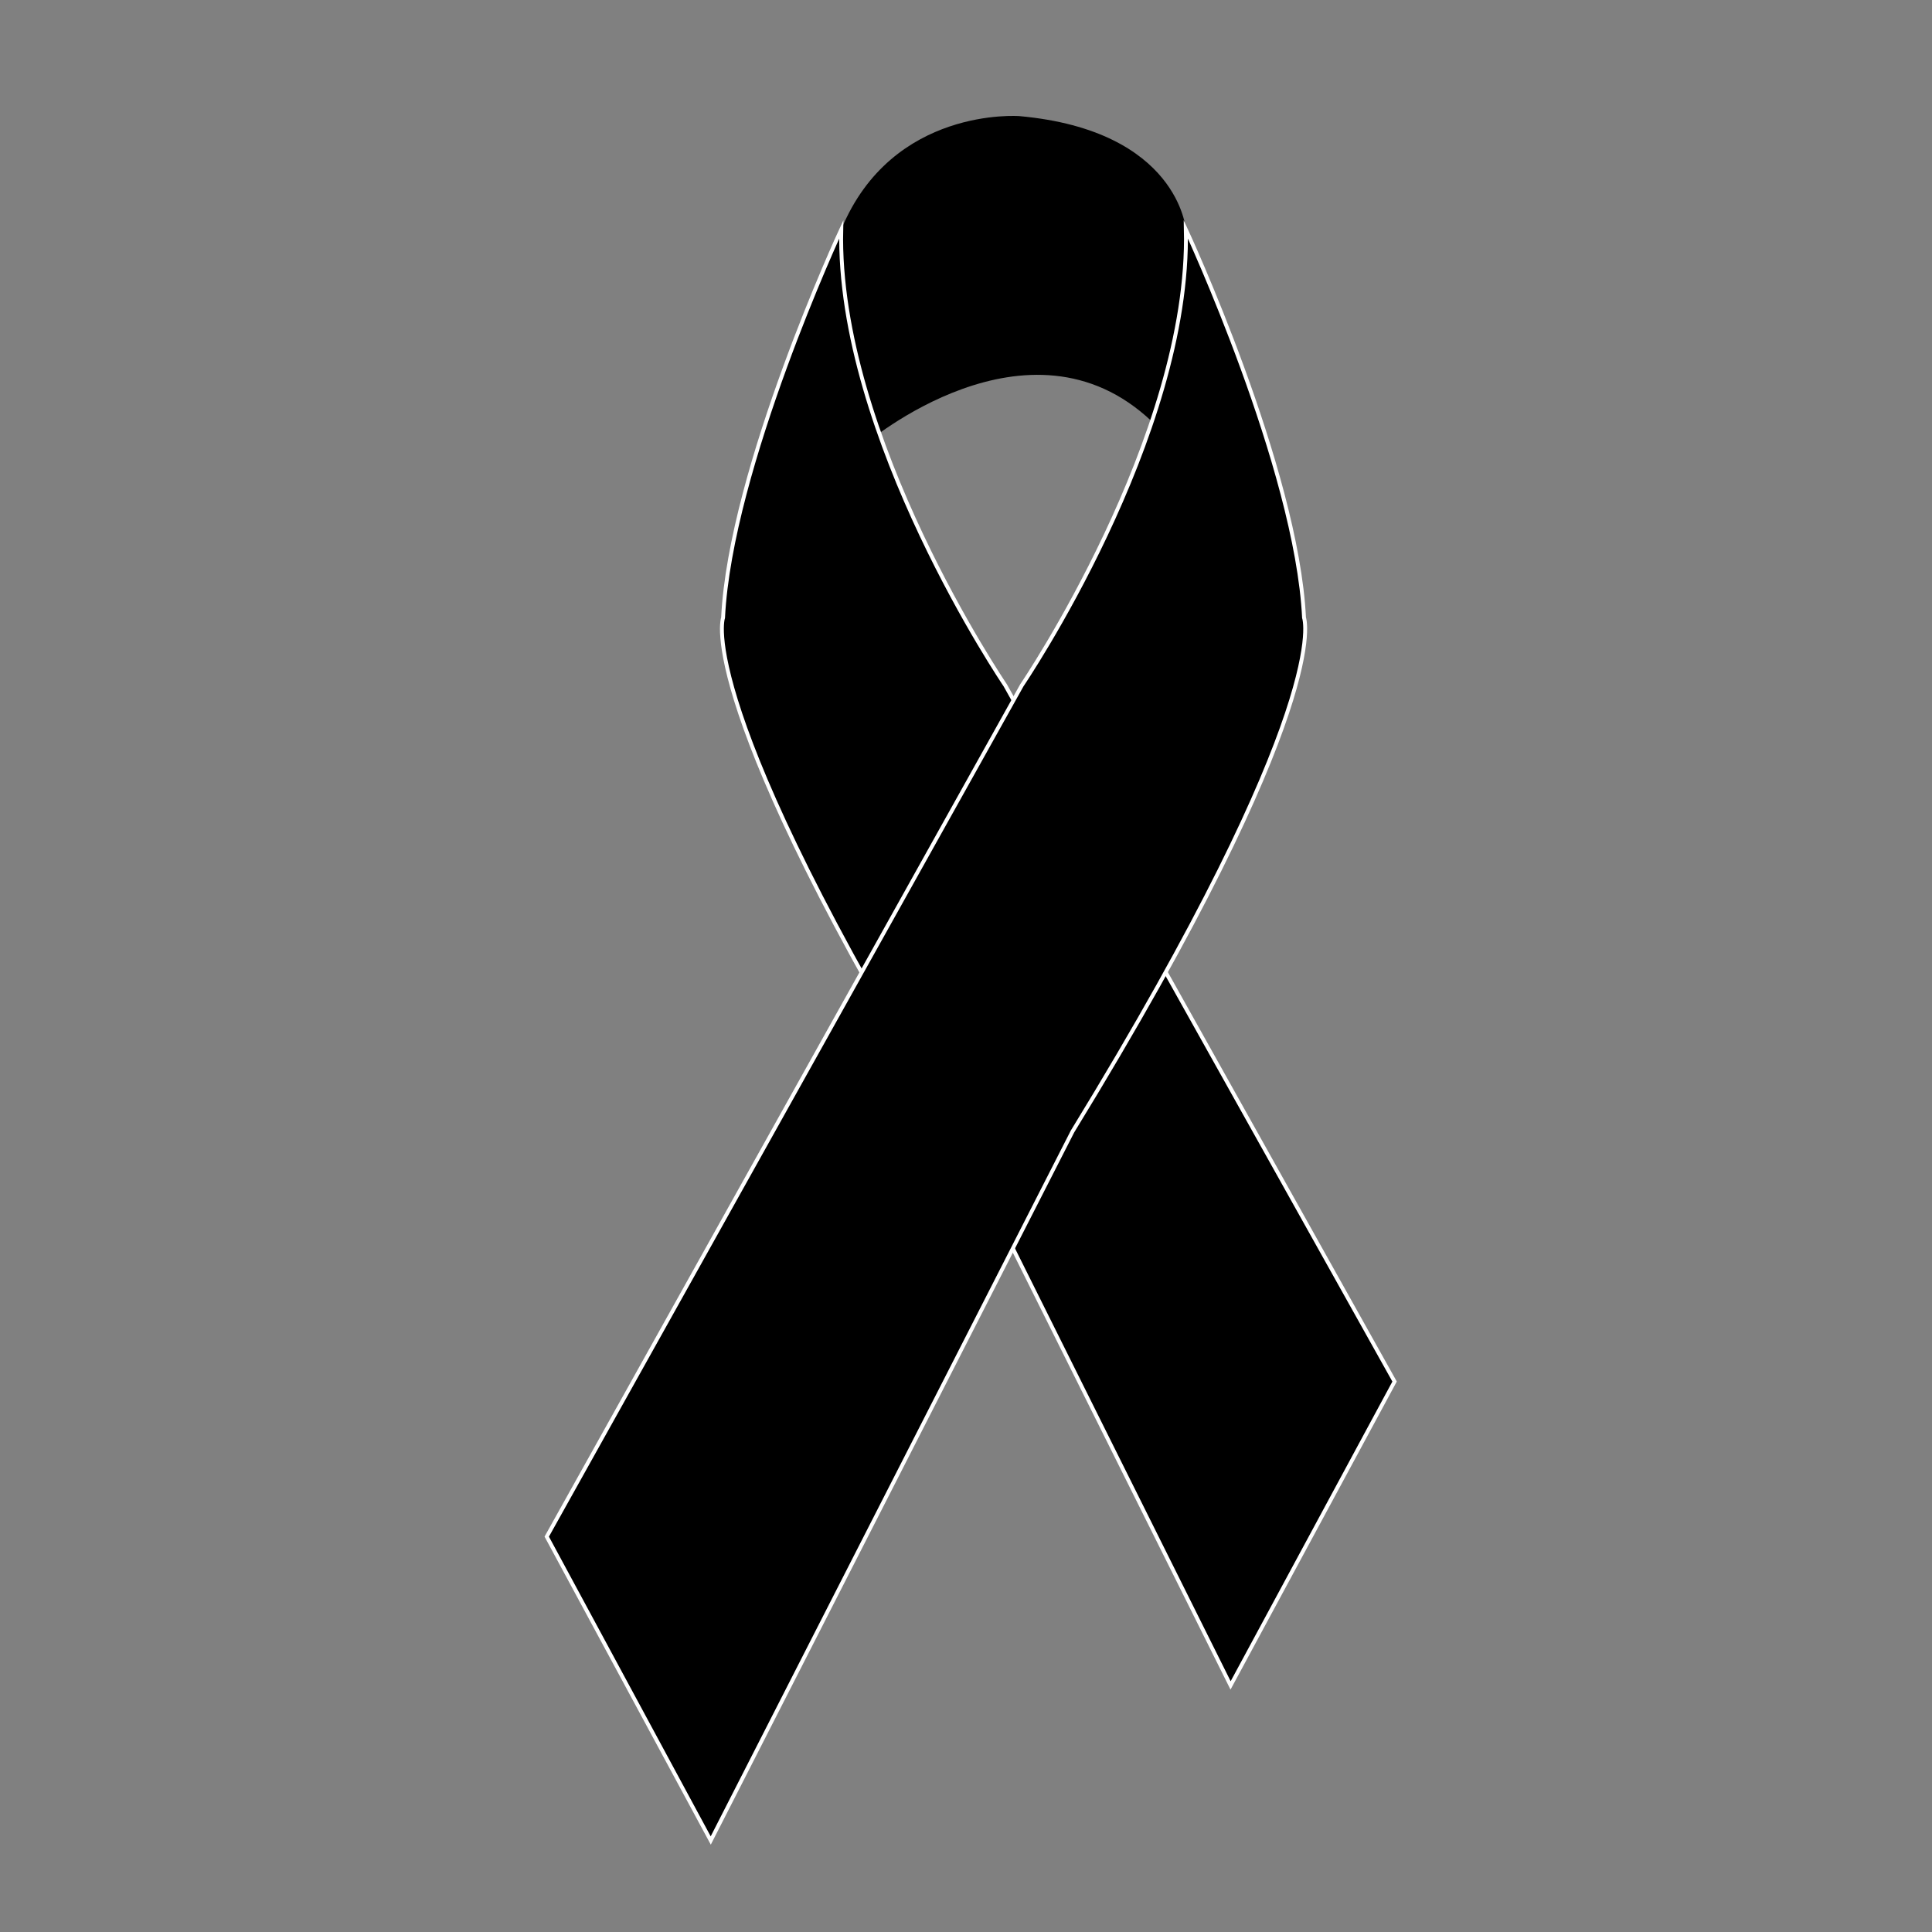
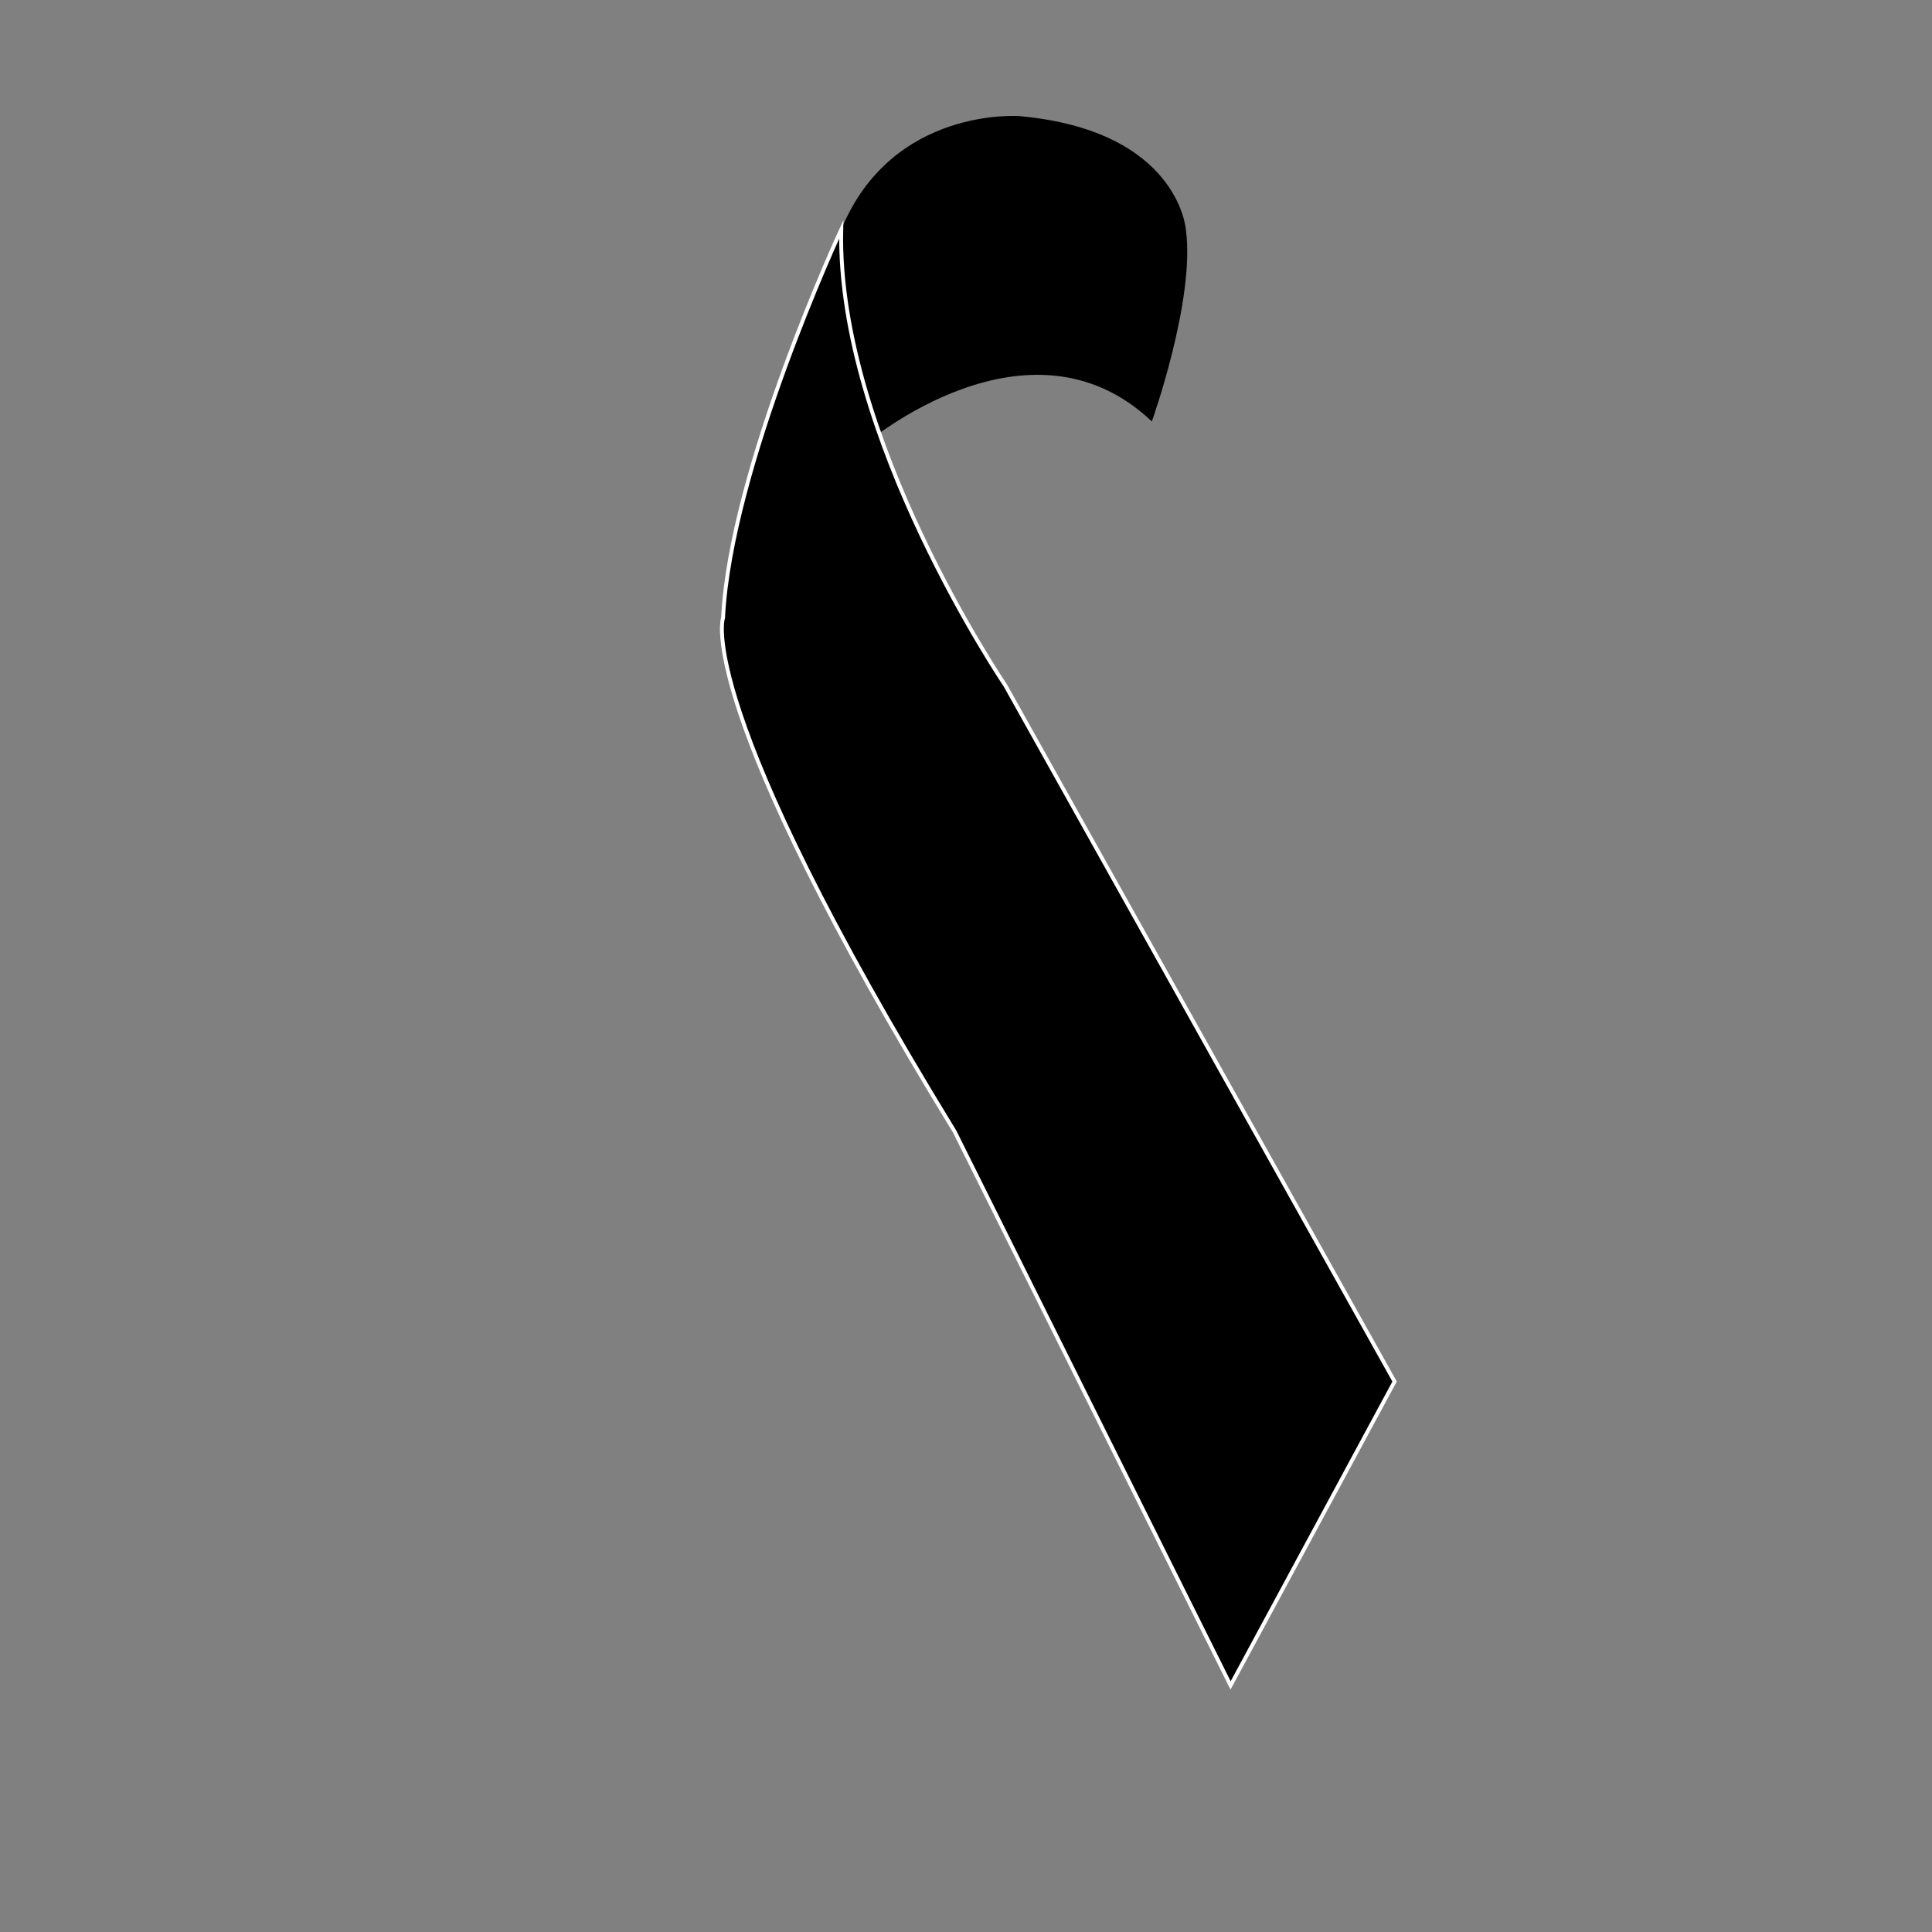
<svg xmlns="http://www.w3.org/2000/svg" version="1.1" id="レイヤー_1" x="0px" y="0px" viewBox="0 0 500 500" style="enable-background:new 0 0 500 500;" xml:space="preserve">
  <rect x="0" y="0" width="500" height="500" fill="#808080" stroke="none" />
  <path d="M223.885,114.935c0,0,42.31-36.082,74.209-5.87c0,0,11.301-31.579,8.804-49.68c0,0-1.872-25.59-43.067-29.335  c0,0-32.941-2.581-46.118,29.335C217.714,59.385,216.069,94.639,223.885,114.935z" />
  <path style="stroke:#FFFFFF;stroke-miterlimit:10;" d="M360.917,357.542l-100.76-180.191c0,0-43.691-64.288-42.443-117.966  c0,0-28.711,61.792-30.584,100.489c0,0-8.114,21.846,59.919,132.946l71.425,143.366L360.917,357.542z" />
-   <path style="stroke:#FFFFFF;stroke-miterlimit:10;" d="M141.497,397.679l122.959-220.328c0,0,43.691-64.288,42.443-117.966  c0,0,28.711,61.792,30.584,100.489c0,0,8.114,21.846-59.919,132.946l-93.624,183.502L141.497,397.679z" />
</svg>